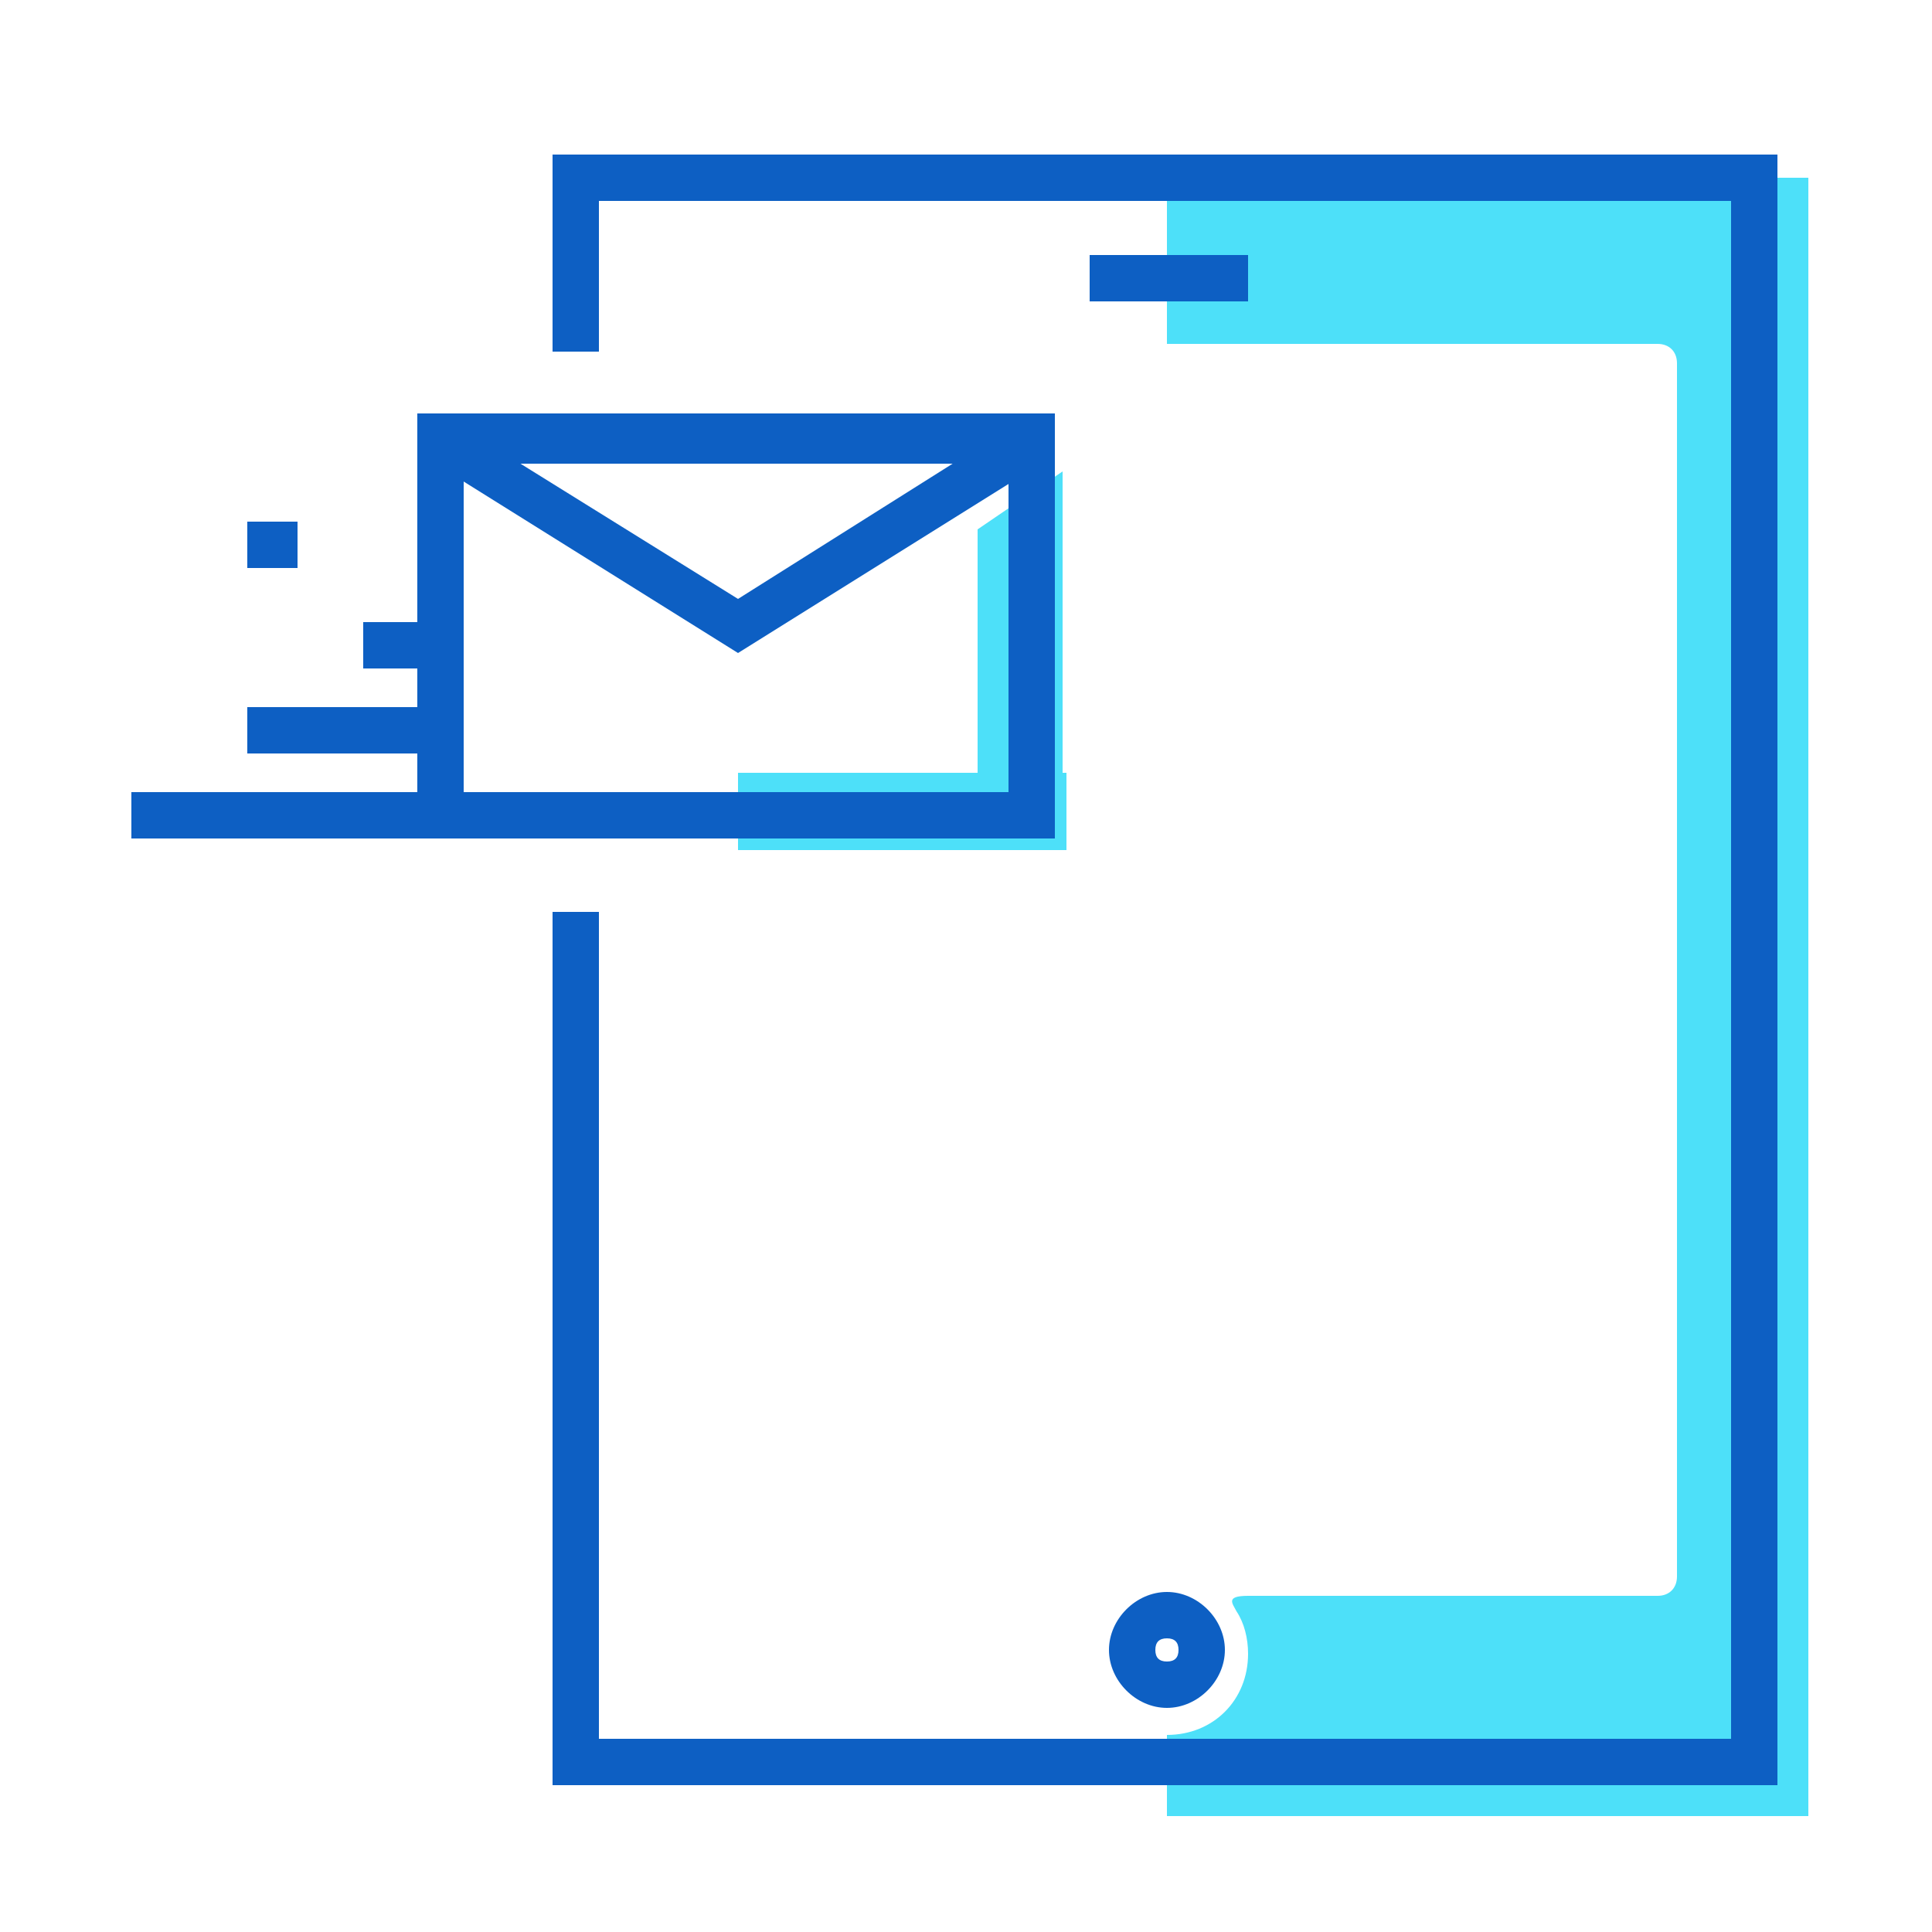
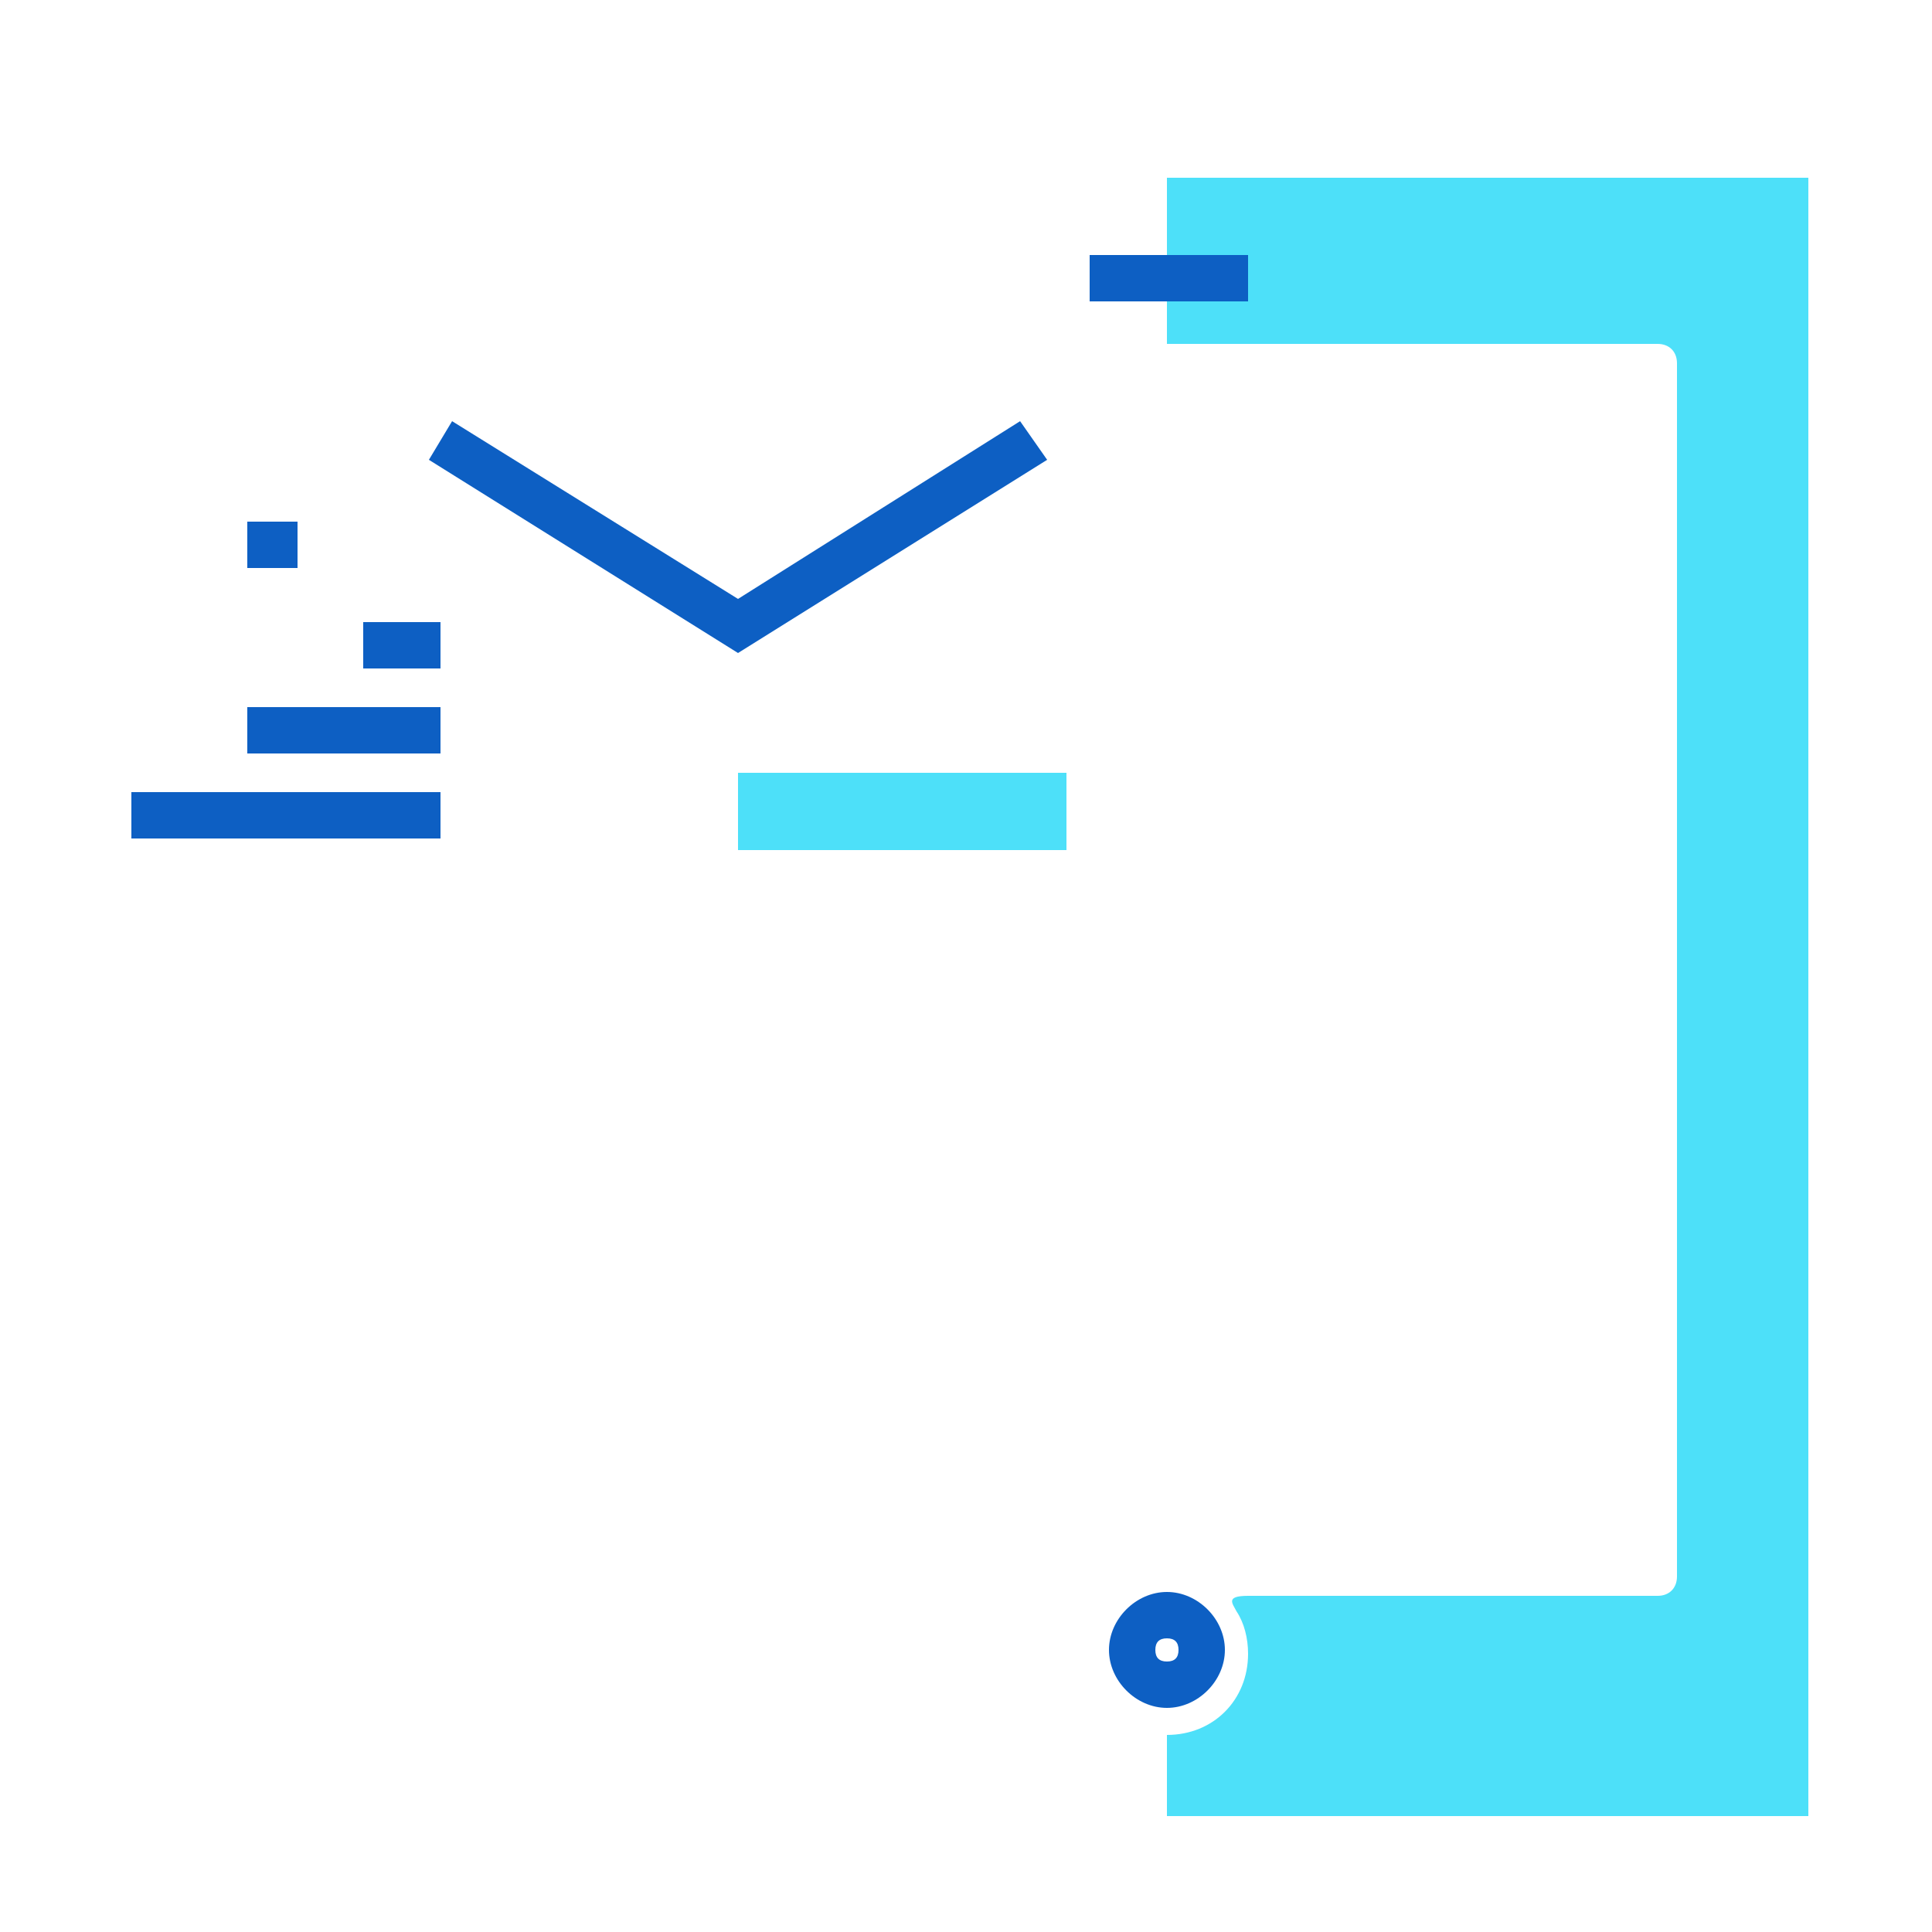
<svg xmlns="http://www.w3.org/2000/svg" width="800px" height="800px" viewBox="0 0 50 50" id="Message_And_Communication_Icons" version="1.1" xml:space="preserve">
  <g>
    <g>
      <g>
        <path d="M30.2,4.6v4.3h12.7c0.3,0,0.5,0.2,0.5,0.5v31.4c0,0.3-0.2,0.5-0.5,0.5c0,0-10,0-10.6,0     c-0.6,0-0.4,0.2-0.3,0.4c0.2,0.3,0.3,0.7,0.3,1.1c0,1.2-0.9,2.1-2.1,2.1V47h16.6V4.6H30.2z" style="fill:#4DE0F9;" />
      </g>
    </g>
    <g>
      <g>
        <g>
-           <polygon points="46,46.2 14.3,46.2 14.3,23.6 15.5,23.6 15.5,45 44.8,45 44.8,5.2 15.5,5.2 15.5,9.1       14.3,9.1 14.3,4 46,4     " style="fill:#0D5FC3;" />
-         </g>
+           </g>
      </g>
    </g>
    <g>
      <g>
        <g>
          <rect height="1.2" style="fill:#0D5FC3;" width="4.1" x="28.2" y="6.6" />
        </g>
      </g>
    </g>
    <g>
      <g>
        <path d="M30.2,44.2c-0.8,0-1.5-0.7-1.5-1.5s0.7-1.5,1.5-1.5s1.5,0.7,1.5,1.5S31,44.2,30.2,44.2z      M30.2,42.4c-0.2,0-0.3,0.1-0.3,0.3S30,43,30.2,43c0.2,0,0.3-0.1,0.3-0.3S30.4,42.4,30.2,42.4z" style="fill:#0D5FC3;" />
      </g>
    </g>
  </g>
  <g>
    <g>
      <g>
        <g>
          <rect height="2" style="fill:#4DE0F9;" width="8.5" x="19.1" y="20" />
        </g>
      </g>
      <g>
        <g>
-           <polygon points="25.3,13.7 27.5,12.2 27.5,22 25.3,22     " style="fill:#4DE0F9;" />
-         </g>
+           </g>
      </g>
      <g>
        <g>
-           <path d="M27.3,21.7H10.8v-11h16.5V21.7z M12,20.5h14.1V12H12V20.5z" style="fill:#0D5FC3;" />
-         </g>
+           </g>
      </g>
      <g>
        <g>
          <polygon points="19.1,16.9 11.1,11.9 11.7,10.9 19.1,15.5 26.4,10.9 27.1,11.9     " style="fill:#0D5FC3;" />
        </g>
      </g>
    </g>
    <g>
      <g>
        <rect height="1.2" style="fill:#0D5FC3;" width="2" x="9.4" y="16.1" />
      </g>
    </g>
    <g>
      <g>
        <rect height="1.2" style="fill:#0D5FC3;" width="5" x="6.4" y="18.3" />
      </g>
    </g>
    <g>
      <g>
        <rect height="1.2" style="fill:#0D5FC3;" width="8" x="3.4" y="20.5" />
      </g>
    </g>
    <g>
      <g>
        <rect height="1.2" style="fill:#0D5FC3;" width="1.3" x="6.4" y="13.5" />
      </g>
    </g>
  </g>
</svg>